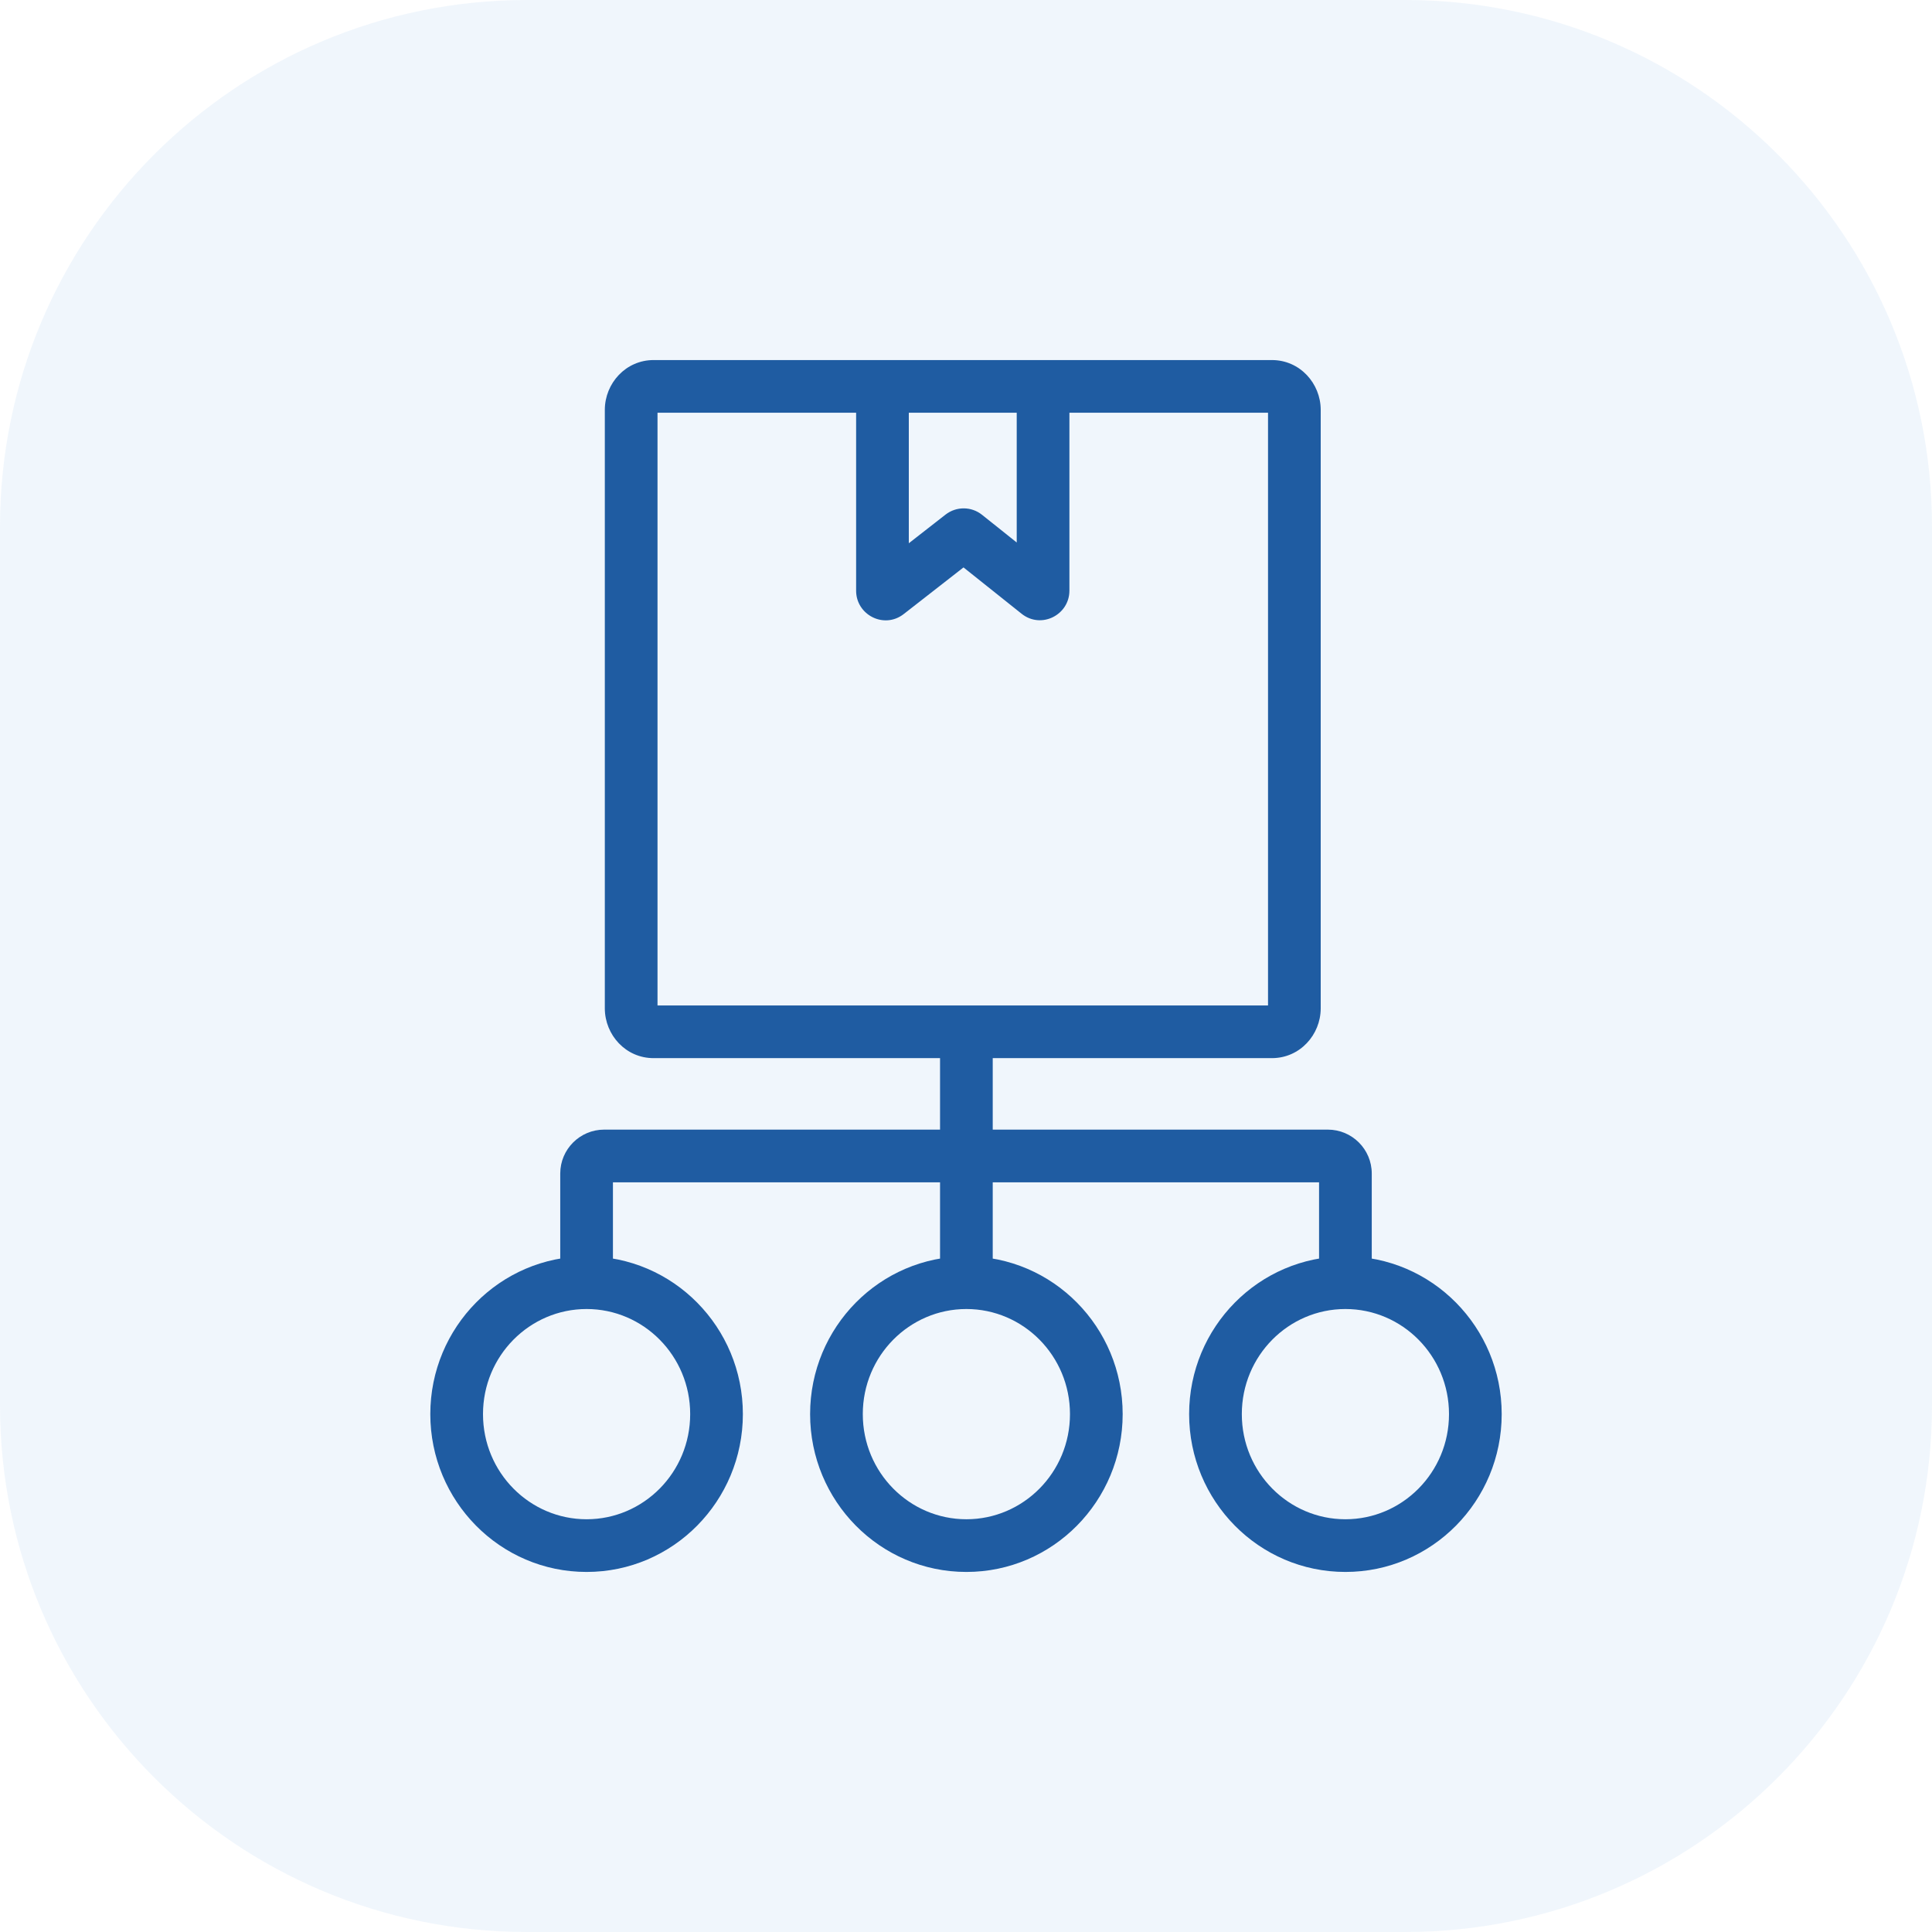
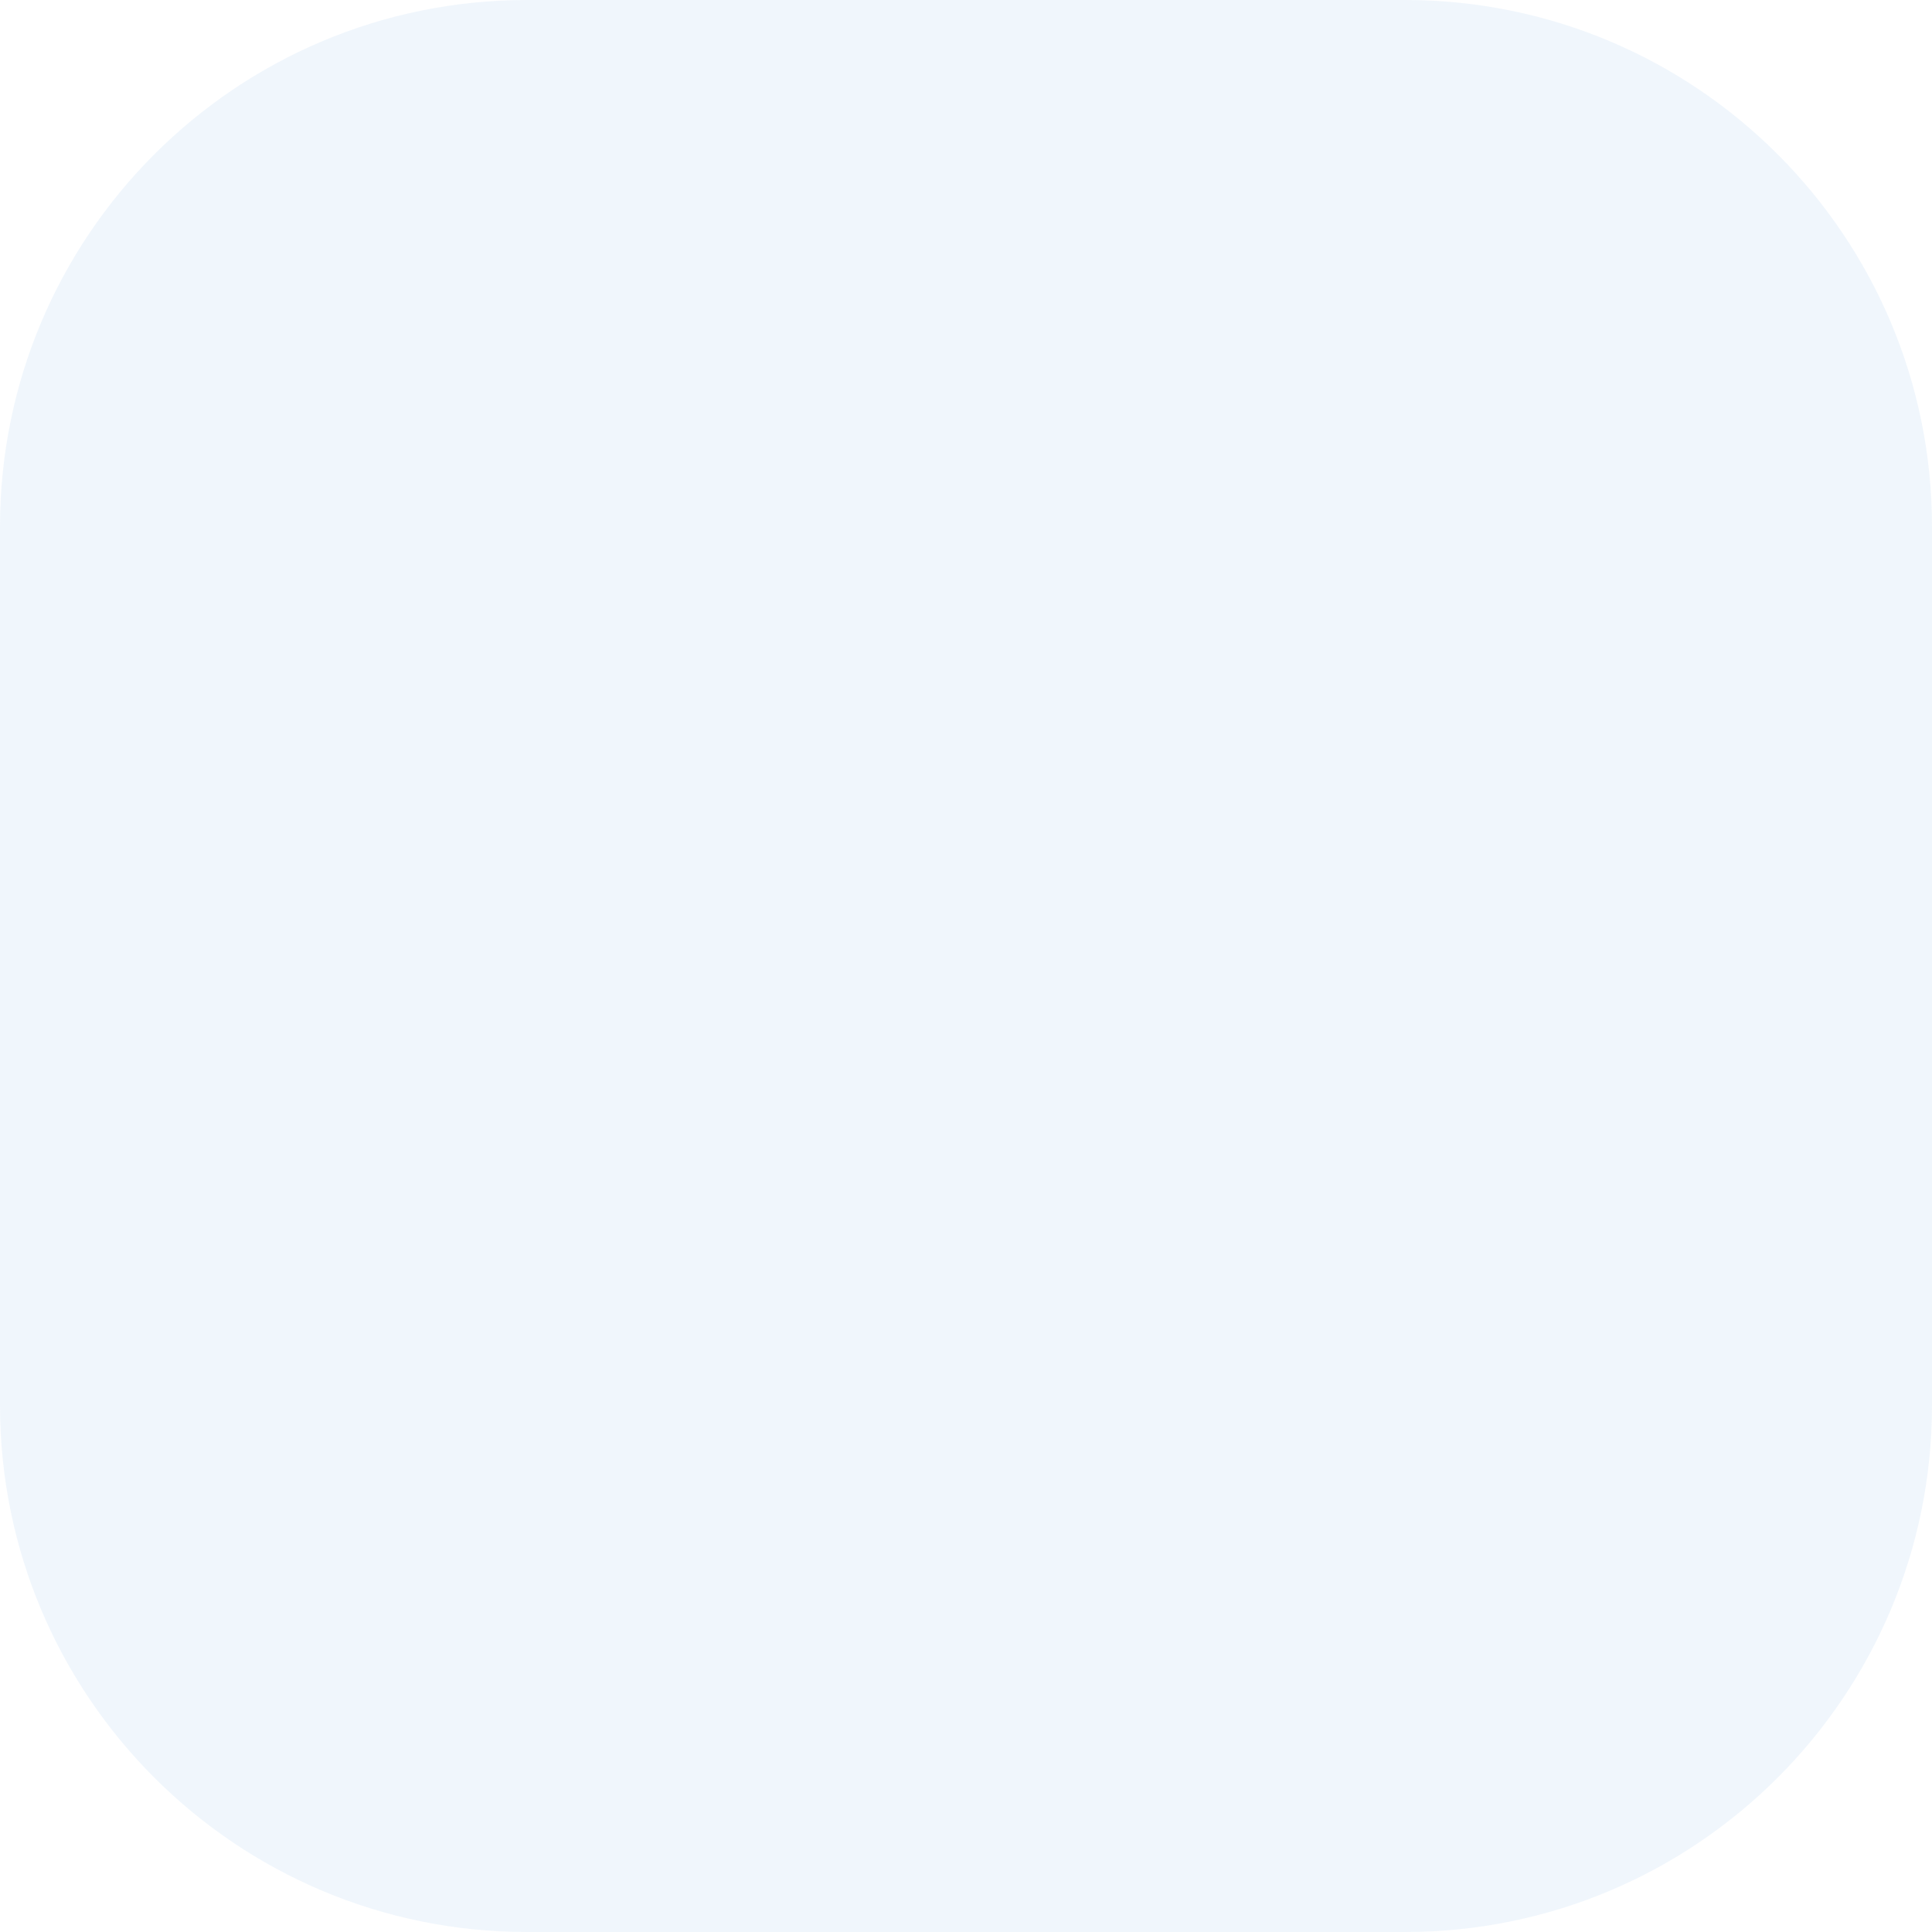
<svg xmlns="http://www.w3.org/2000/svg" width="55" height="55" viewBox="0 0 55 55" fill="none">
  <path d="M0 15C0 6.716 6.716 0 15 0H40C48.284 0 55 6.716 55 15V40C55 48.284 48.284 55 40 55H15C6.716 55 0 48.284 0 40V15Z" fill="#4A8EDC" fill-opacity="0.08" />
-   <path d="M18.61 11L18.607 11.75H18.61V11ZM17.968 11.666L17.218 11.663V11.666H17.968ZM17.968 28.707H17.218L17.218 28.71L17.968 28.707ZM18.61 29.373V28.623L18.607 28.623L18.61 29.373ZM36.211 29.373V30.123L36.214 30.123L36.211 29.373ZM36.848 28.707L37.598 28.71V28.707H36.848ZM36.848 11.666H37.598L37.598 11.663L36.848 11.666ZM36.211 11L36.214 10.25H36.211V11ZM27.379 15.241L26.917 14.65V14.65L27.379 15.241ZM25.267 16.888L24.806 16.297L24.806 16.297L25.267 16.888ZM27.489 15.242L27.957 14.656L27.957 14.656L27.489 15.242ZM29.549 16.885L29.081 17.471L29.081 17.471L29.549 16.885ZM17.199 32.908L17.199 33.658L17.199 32.908ZM37.801 32.908V33.658V32.908ZM19.648 40.257C19.648 41.919 18.319 43.25 16.699 43.25V44.75C19.164 44.75 21.148 42.73 21.148 40.257H19.648ZM16.699 43.25C15.079 43.25 13.75 41.919 13.75 40.257H12.25C12.25 42.73 14.234 44.75 16.699 44.75V43.25ZM13.75 40.257C13.75 38.596 15.079 37.265 16.699 37.265V35.765C14.234 35.765 12.25 37.784 12.25 40.257H13.75ZM16.699 37.265C18.319 37.265 19.648 38.596 19.648 40.257H21.148C21.148 37.784 19.164 35.765 16.699 35.765V37.265ZM30.46 40.257C30.46 41.919 29.131 43.25 27.511 43.25V44.75C29.976 44.75 31.96 42.73 31.96 40.257H30.46ZM27.511 43.25C25.891 43.25 24.562 41.919 24.562 40.257H23.062C23.062 42.73 25.046 44.75 27.511 44.75V43.25ZM24.562 40.257C24.562 38.596 25.891 37.265 27.511 37.265V35.765C25.046 35.765 23.062 37.784 23.062 40.257H24.562ZM27.511 37.265C29.131 37.265 30.46 38.596 30.46 40.257H31.96C31.96 37.784 29.976 35.765 27.511 35.765V37.265ZM41.25 40.257C41.25 41.919 39.921 43.25 38.301 43.25V44.75C40.766 44.75 42.75 42.73 42.75 40.257H41.25ZM38.301 43.25C36.681 43.25 35.352 41.919 35.352 40.257H33.852C33.852 42.73 35.836 44.75 38.301 44.75V43.25ZM35.352 40.257C35.352 38.596 36.681 37.265 38.301 37.265V35.765C35.836 35.765 33.852 37.784 33.852 40.257H35.352ZM38.301 37.265C39.921 37.265 41.25 38.596 41.25 40.257H42.75C42.75 37.784 40.766 35.765 38.301 35.765V37.265ZM26.761 29.373V32.908H28.261V29.373H26.761ZM26.761 32.908V36.515H28.261V32.908H26.761ZM27.511 33.658L37.801 33.658L37.801 32.158L27.511 32.158L27.511 33.658ZM37.551 33.408V36.515H39.051V33.408H37.551ZM27.511 32.158L17.199 32.158L17.199 33.658L27.511 33.658L27.511 32.158ZM15.949 33.408V36.515H17.449V33.408H15.949ZM18.613 10.25C17.814 10.247 17.221 10.912 17.218 11.663L18.718 11.669C18.718 11.681 18.713 11.698 18.697 11.715C18.681 11.732 18.648 11.75 18.607 11.75L18.613 10.25ZM17.218 11.666V28.707H18.718V11.666H17.218ZM17.218 28.71C17.221 29.462 17.814 30.127 18.613 30.123L18.607 28.623C18.648 28.623 18.681 28.642 18.697 28.659C18.713 28.675 18.718 28.692 18.718 28.704L17.218 28.71ZM18.61 30.123H36.211V28.623H18.61V30.123ZM36.214 30.123C37.008 30.12 37.595 29.457 37.598 28.71L36.098 28.704C36.098 28.692 36.103 28.675 36.119 28.659C36.135 28.642 36.166 28.623 36.208 28.623L36.214 30.123ZM37.598 28.707V11.666H36.098V28.707H37.598ZM37.598 11.663C37.595 10.916 37.008 10.253 36.214 10.25L36.208 11.75C36.166 11.75 36.135 11.731 36.119 11.714C36.103 11.698 36.098 11.681 36.098 11.669L37.598 11.663ZM25.122 10.25H18.61V11.75H25.122V10.25ZM24.372 11V16.817H25.872V11H24.372ZM26.917 14.65L24.806 16.297L25.728 17.48L27.84 15.833L26.917 14.65ZM27.022 15.828L29.081 17.471L30.016 16.299L27.957 14.656L27.022 15.828ZM36.211 10.25H29.694V11.75H36.211V10.25ZM29.694 10.25H25.122V11.75H29.694V10.25ZM30.444 16.814V11H28.944V16.814H30.444ZM27.84 15.833C27.599 16.02 27.26 16.019 27.022 15.828L27.957 14.656C27.654 14.413 27.224 14.411 26.917 14.65L27.84 15.833ZM29.081 17.471C29.641 17.918 30.444 17.506 30.444 16.814H28.944C28.944 16.274 29.574 15.946 30.016 16.299L29.081 17.471ZM24.372 16.817C24.372 17.504 25.167 17.918 25.728 17.48L24.806 16.297C25.249 15.951 25.872 16.28 25.872 16.817H24.372ZM17.199 32.158C16.509 32.158 15.949 32.718 15.949 33.408H17.449C17.449 33.546 17.337 33.658 17.199 33.658L17.199 32.158ZM37.801 33.658C37.663 33.658 37.551 33.546 37.551 33.408H39.051C39.051 32.718 38.491 32.158 37.801 32.158L37.801 33.658Z" fill="#1F5CA2" />
</svg>